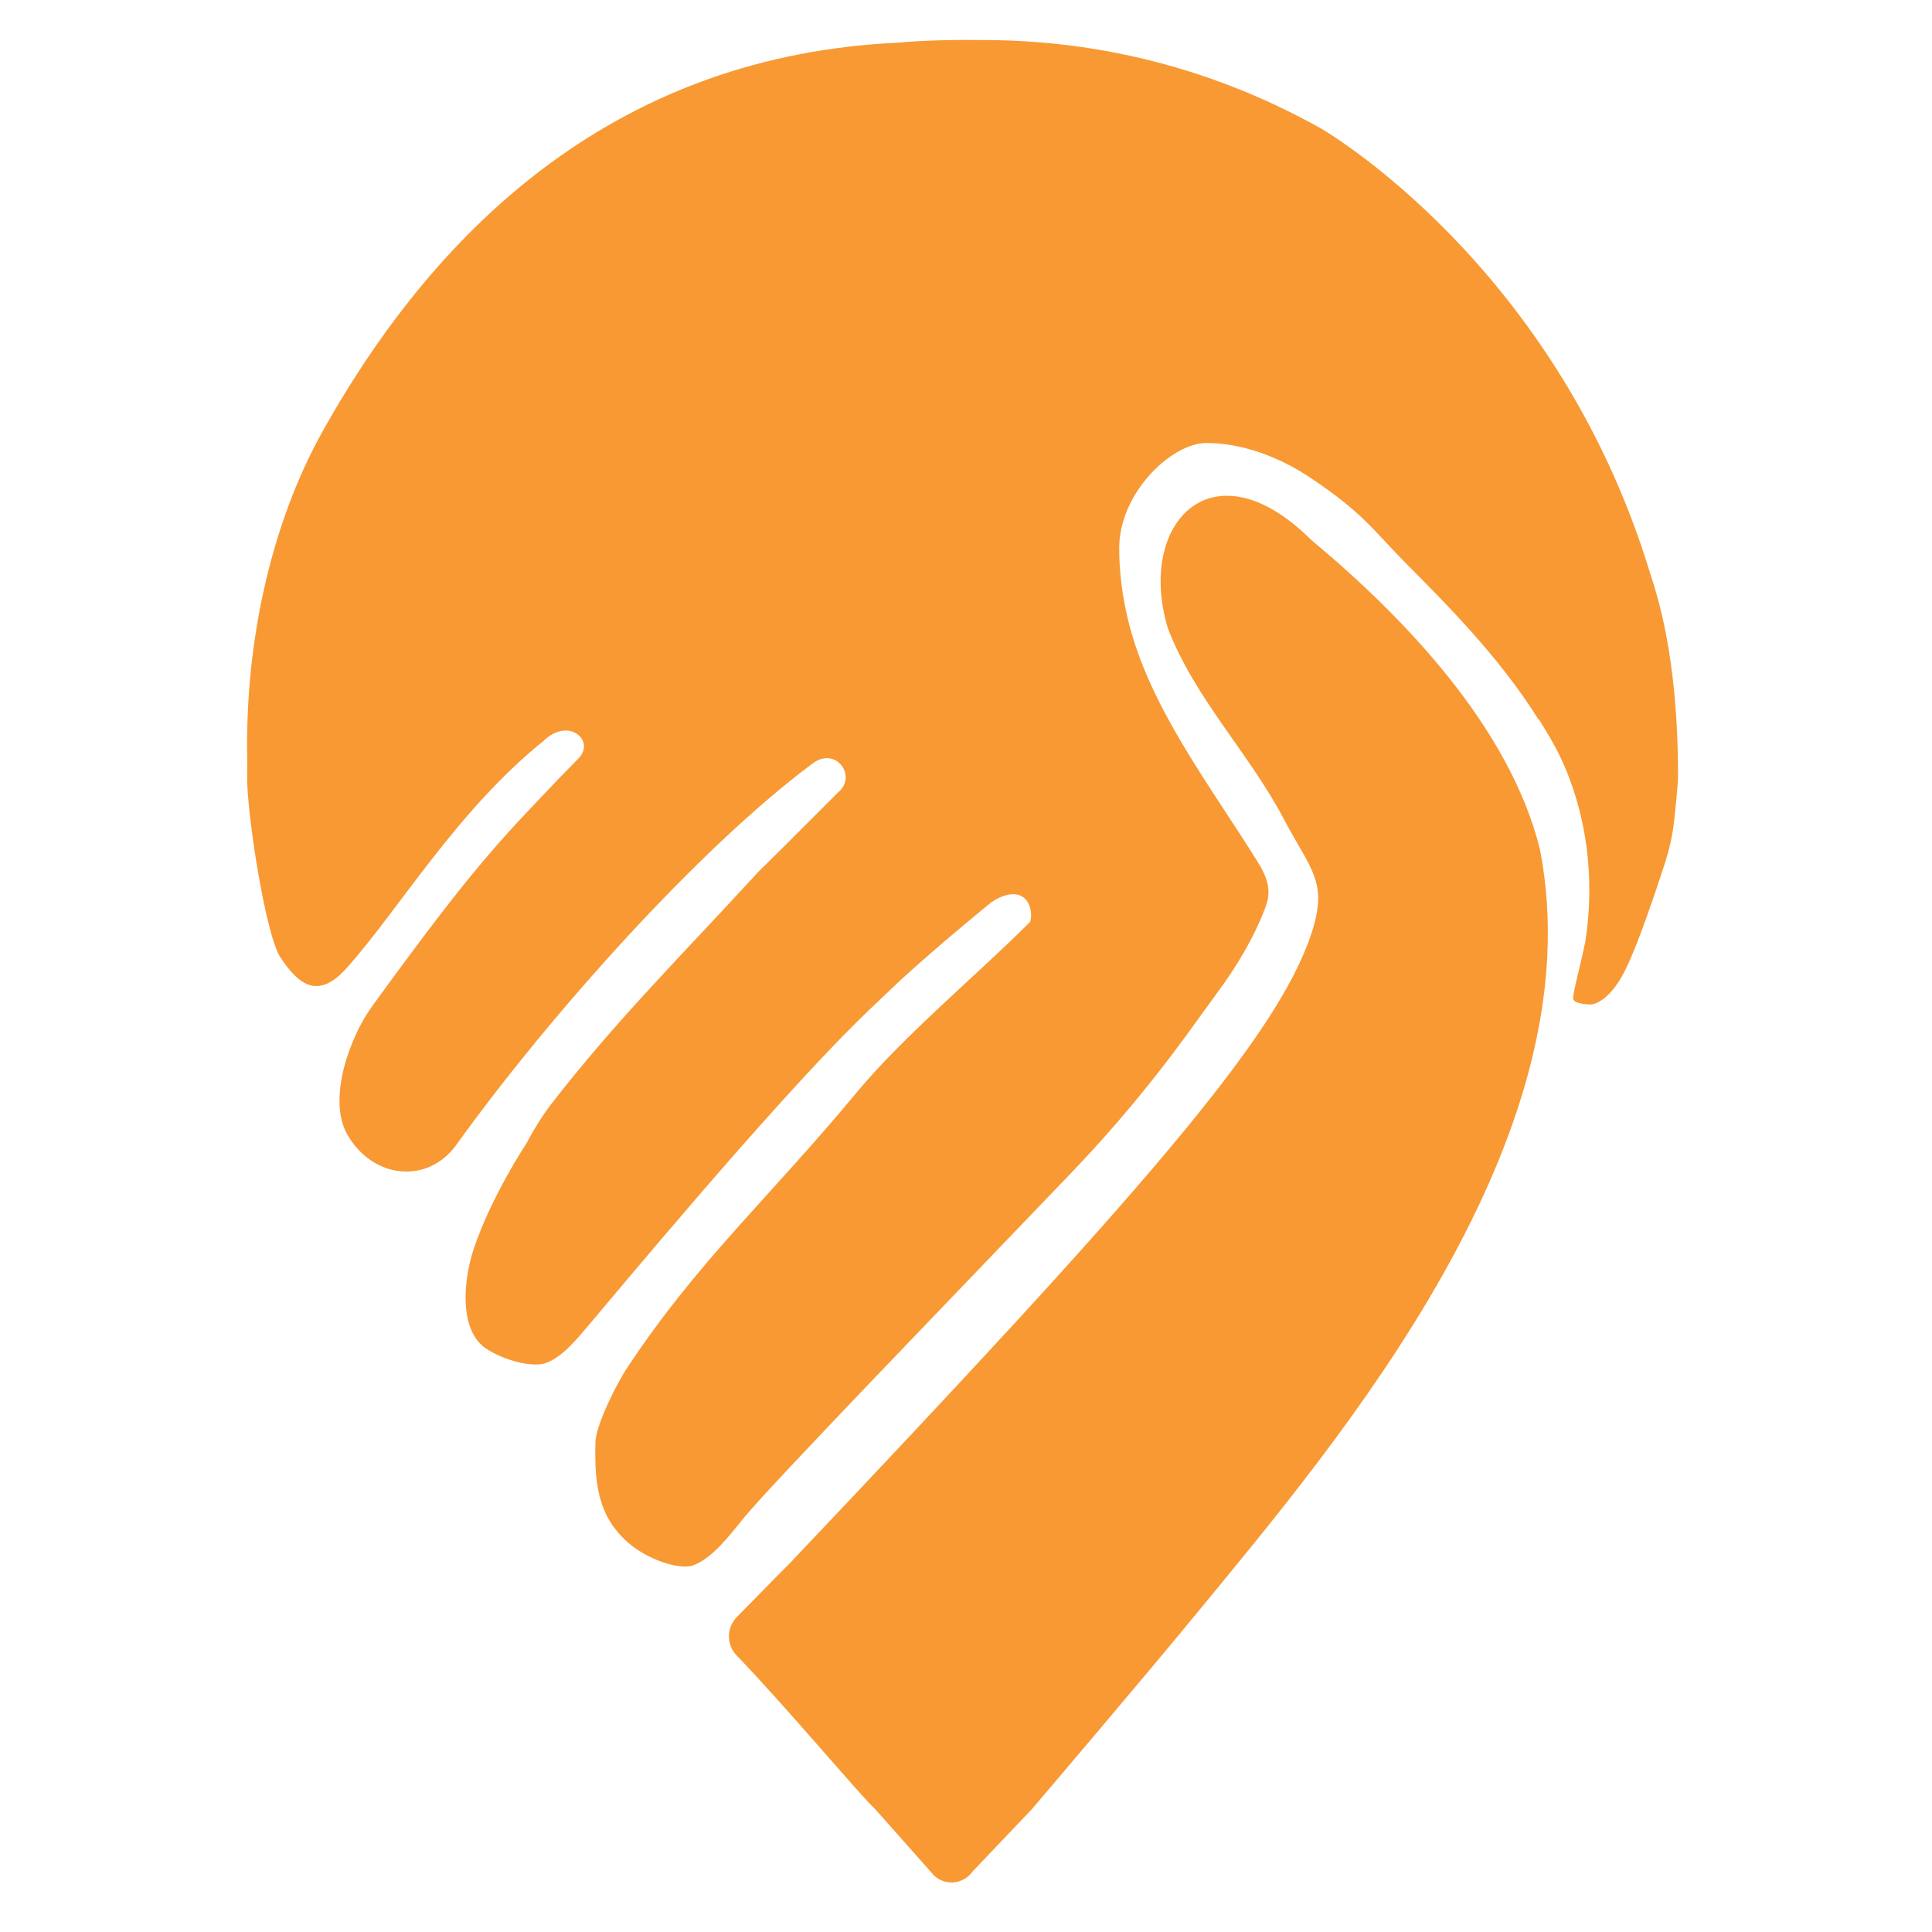
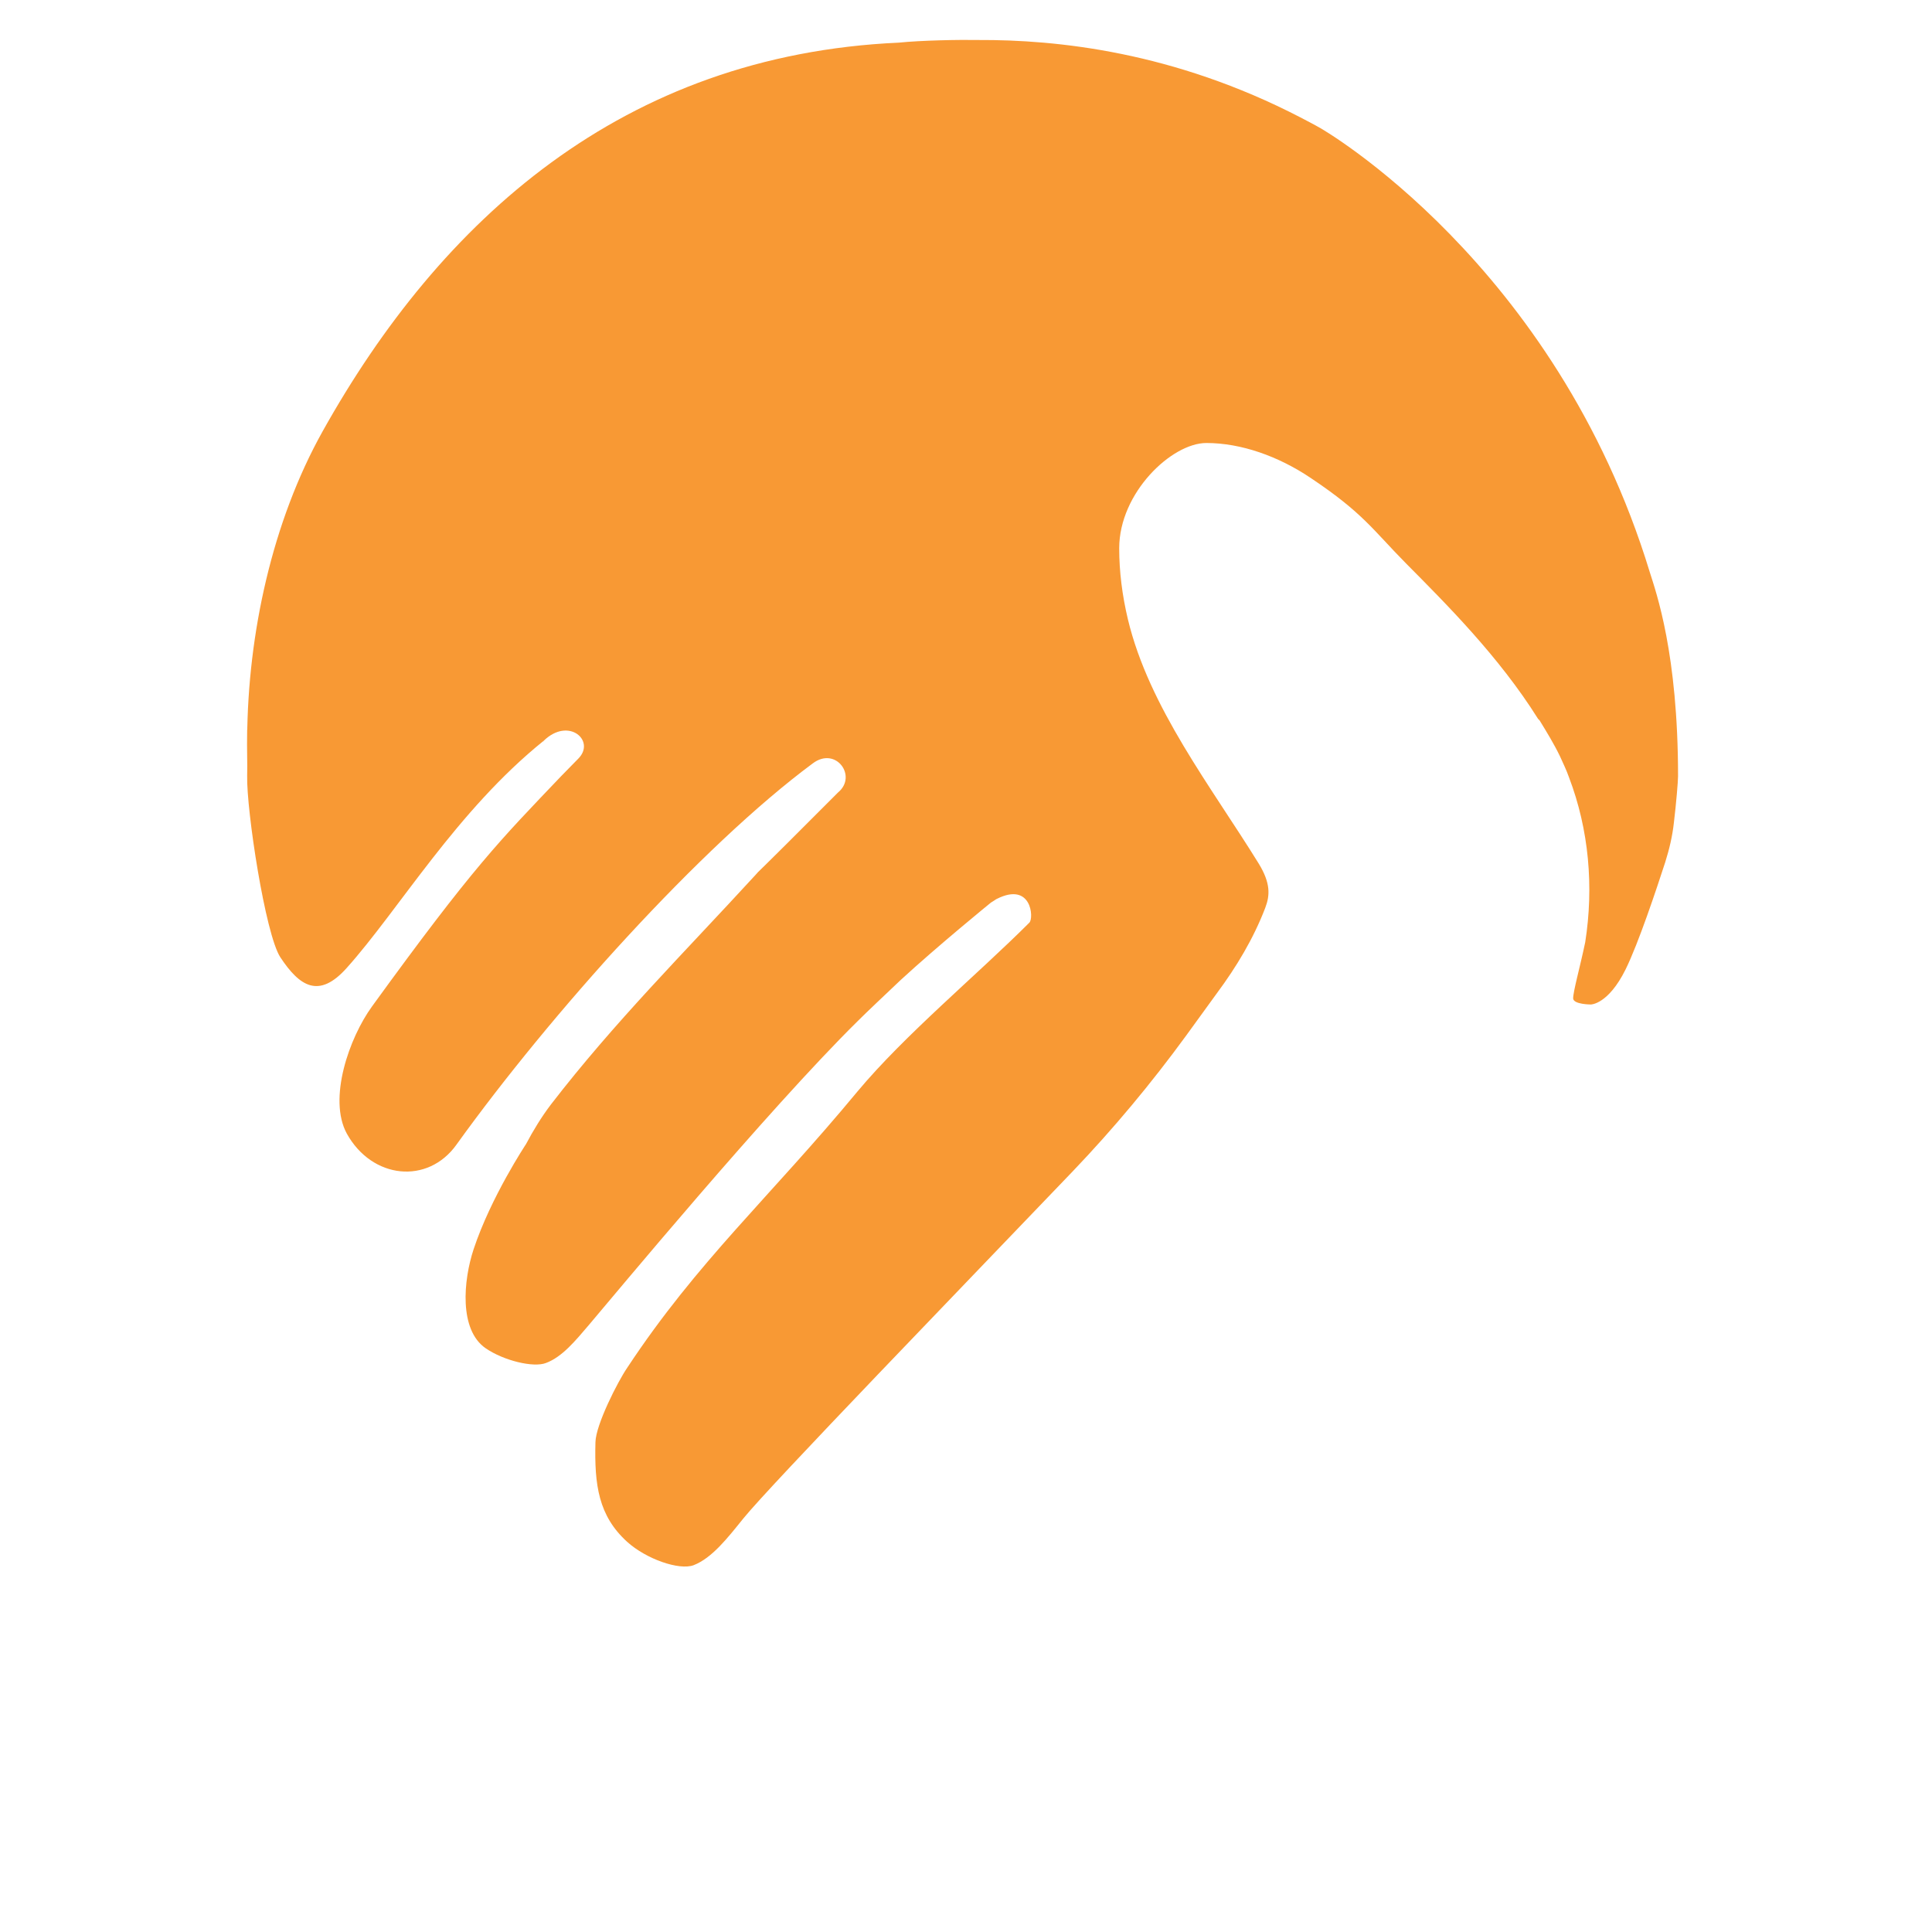
<svg xmlns="http://www.w3.org/2000/svg" id="Layer_1" x="0px" y="0px" viewBox="0 0 512 512" style="enable-background:new 0 0 512 512;" xml:space="preserve">
  <style type="text/css"> .st0{fill:#F89934;} </style>
  <g id="Layer_1-2">
    <g>
-       <path class="st0" d="M347.5,143.1c-26.1-26-46.4-4.5-38,23.4c7,18.4,21.6,33.2,30.7,50.5c7.2,13.7,11.9,16.6,7.3,30.5 c-9.2,27.8-46.2,69.7-136.8,165.3c-2.6,2.8,4-4.1-15.5,15.8c-2.7,2.8-2.7,7.3,0,10.1c12.7,13.1,33.1,37.5,36.7,40.7l15.7,17.7 c3.1,2.8,7.8,2.2,10.2-1.2l15.7-16.5c0,0,30.4-35.7,43.5-51.7c38-46.2,106-126.1,91.1-202.6C400.1,192.7,371.9,163.4,347.5,143.1 L347.5,143.1z" />
-       <path class="st0" d="M200.9,231.3C201.6,230.4,200,232.1,200.9,231.3L200.9,231.3z" />
      <path class="st0" d="M144,196.4C143.6,196.9,144.6,195.9,144,196.4L144,196.4z" />
      <path class="st0" d="M407.6,190.5c-10.4-16.6-24.5-30.6-35-41.2c-8.8-8.9-11.3-13.3-25.2-22.6c-8.6-5.8-18.5-9.3-27.7-9.3 s-23.1,13.2-23.1,27.9c0,6.2,0.8,12.5,2.3,18.8c5.6,23.4,22.1,44.4,34.7,64.8c3.1,5.1,3,8.3,1.7,11.7c-3.1,8.1-7.6,15.6-12.8,22.6 l-8.2,11.3c-9.2,12.6-19.2,24.6-30,35.9c-29,30.3-80.1,83.1-87.3,92c-4.2,5.2-8.3,10.5-13.2,12.4c-3.8,1.4-12.5-1.6-17.6-6.2 c-7.6-6.9-8.7-15.1-8.4-26.4c0.1-4.7,6-16.2,8.4-19.7c18.6-28.2,37.9-45.3,61-73.2c12.6-15.1,31.7-30.9,45.6-44.8 c1.2-1.2,0.6-10.9-8.6-6.3c-0.1,0-0.1,0.1-0.2,0.1c-0.1,0.1-1.4,0.9-1.4,0.9s-13.9,11.3-23.9,20.5c-4.3,4.1-8.6,8.1-11.5,11 c-23.9,23.6-64.9,73.1-71.2,80.5c-3.5,4.1-7,8.4-11.3,10c-3.3,1.3-11.2-0.6-16-3.9c-7.1-4.9-5.9-18-3.2-26.2 c4.6-13.9,13.9-27.9,13.9-27.9c1.9-3.6,4.1-7.2,6.6-10.5c16.9-21.9,35-39.9,54-60.6c0.4-0.5,0.7-0.7,0.8-0.9 c0.6-0.6,2.5-2.4,7.4-7.3l13.9-13.9c5.2-4.3-0.6-12.3-6.7-7.7c-29.7,22-69.6,66.5-94.4,101c-7.6,10.7-22.4,9.2-29.1-2.9 c-5-9.2,0.6-25.3,6.7-33.7c26.9-37.1,33.7-43.8,50.1-61l4.6-4.7c4.6-4.7-2.6-11.1-9.2-4.7c-23.1,18.6-38.4,44.8-52.2,60.2 c-7.4,8.3-12.5,4.9-17.6-2.8c-4-6.1-9-39-8.8-48.1c0.1-3.4-0.1-6.5,0-12.1c0-0.4,0.1-0.8,0.2-1.2c-0.1,0-0.2,4.1-0.2,4.1 s0-0.3,0-0.9c0.2-27.5,6.6-57.2,20-81.2c31.3-56,79.5-99.7,152.7-103c5.8-0.6,15.8-0.8,21.5-0.7c0.2,0-8.5,0-8.4,0h12.2 c1.5,0-6.3,0-4.8,0h0.5c20.9-0.1,51.8,3.1,85.4,20.5c1.7,0.9,3.5,1.8,5.4,2.9c0,0,62.2,35.6,87.2,117.6c1.7,5.4,7.5,21.6,7.5,54.1 c0,1.4-0.5,7.3-1.1,12.3c-0.4,3.6-1.2,7-2.3,10.5l0,0c-2.3,7.1-7.1,21.5-10.5,28.4c-4.6,9.3-9.2,9.3-9.2,9.3s-4.6,0-4.7-1.6 c0-1.9,1.8-8.2,3.2-14.9c2.3-14.7,1-29.8-4.3-43.7c-0.7-2-1.6-3.8-2.4-5.6c-1.6-3.3-3.5-6.4-5.4-9.5L407.6,190.5L407.6,190.5z" />
    </g>
  </g>
</svg>